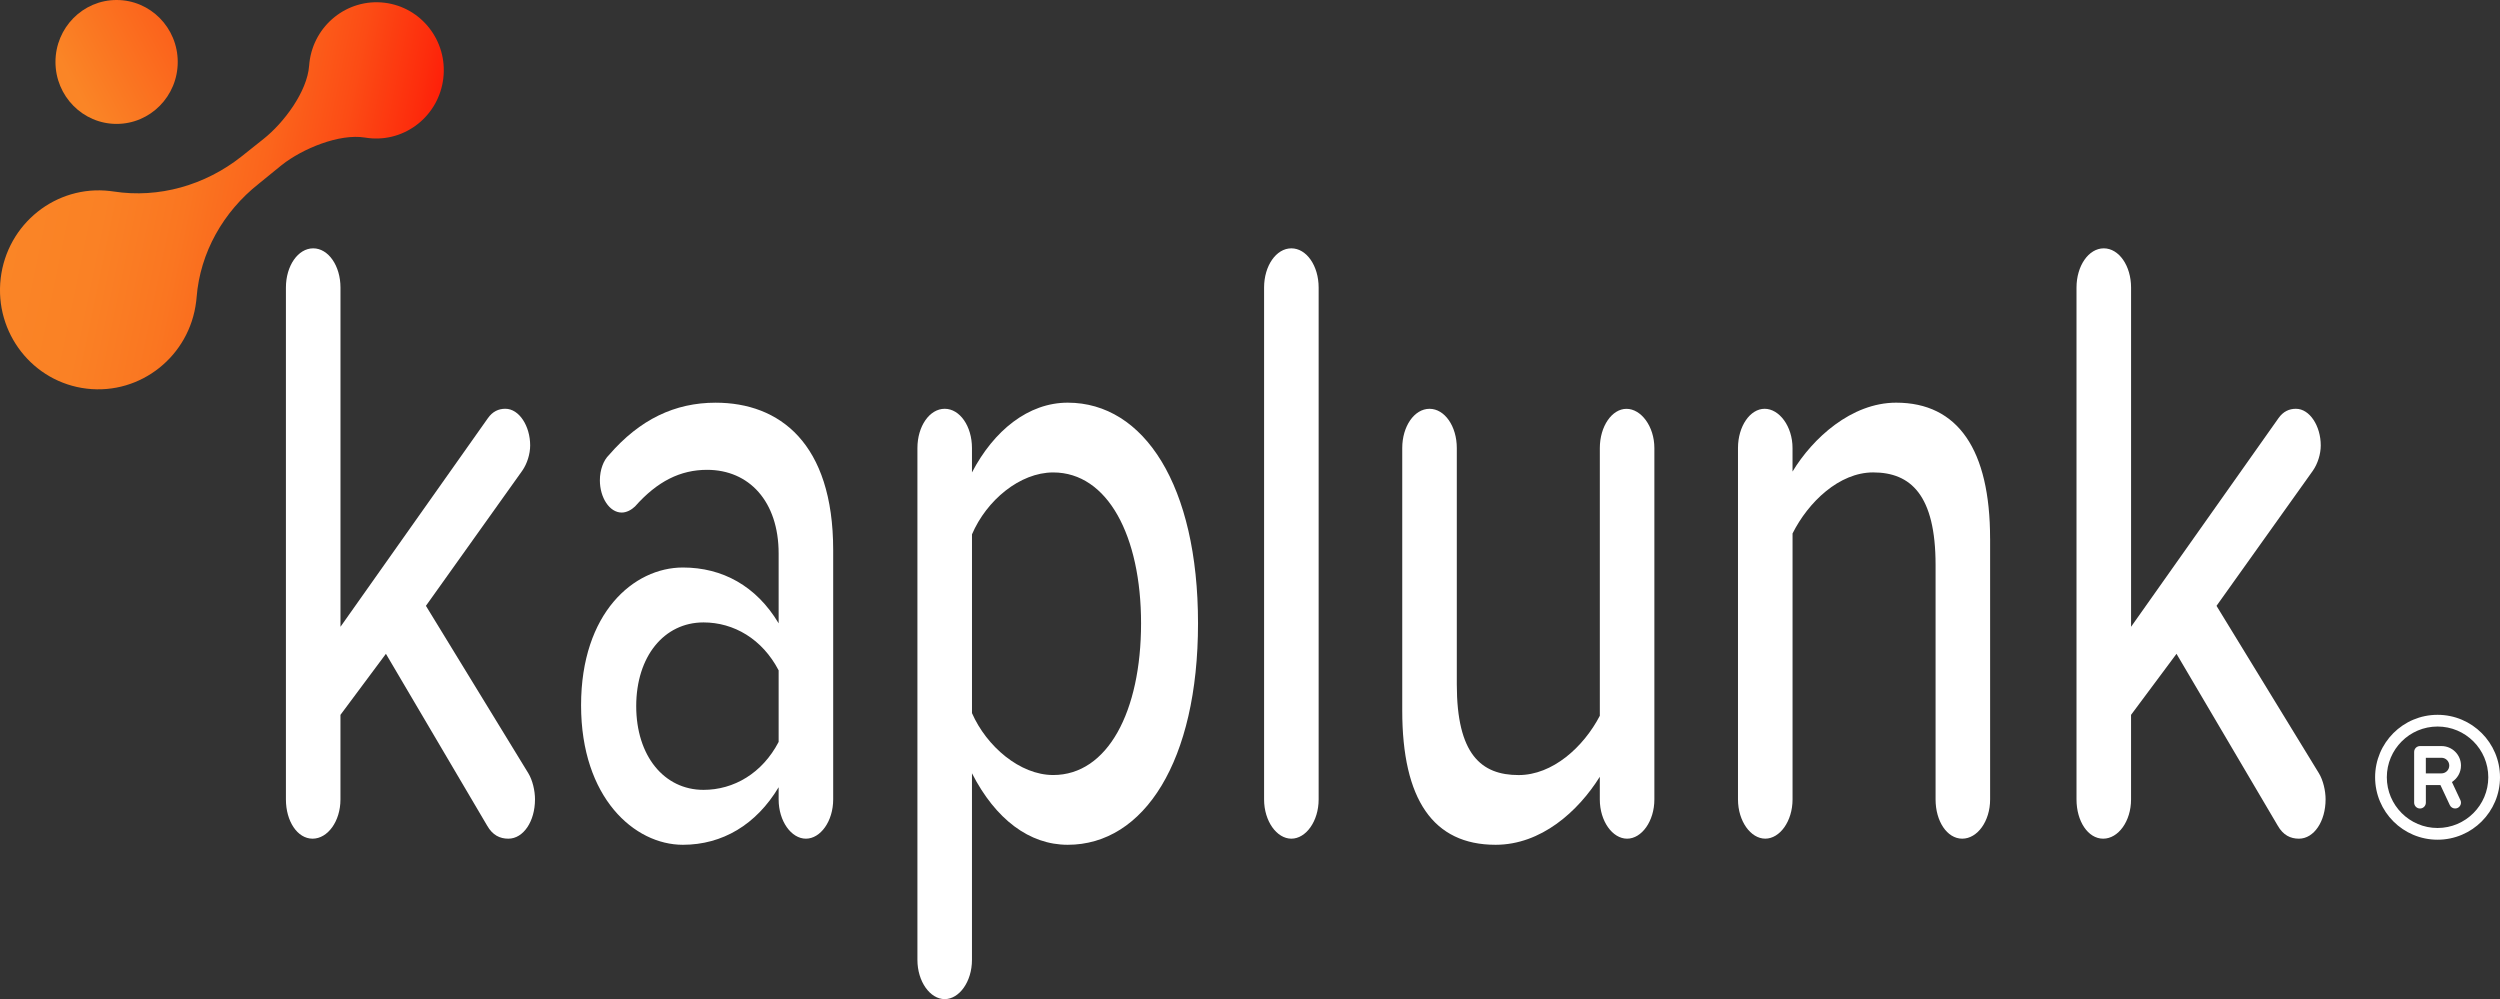
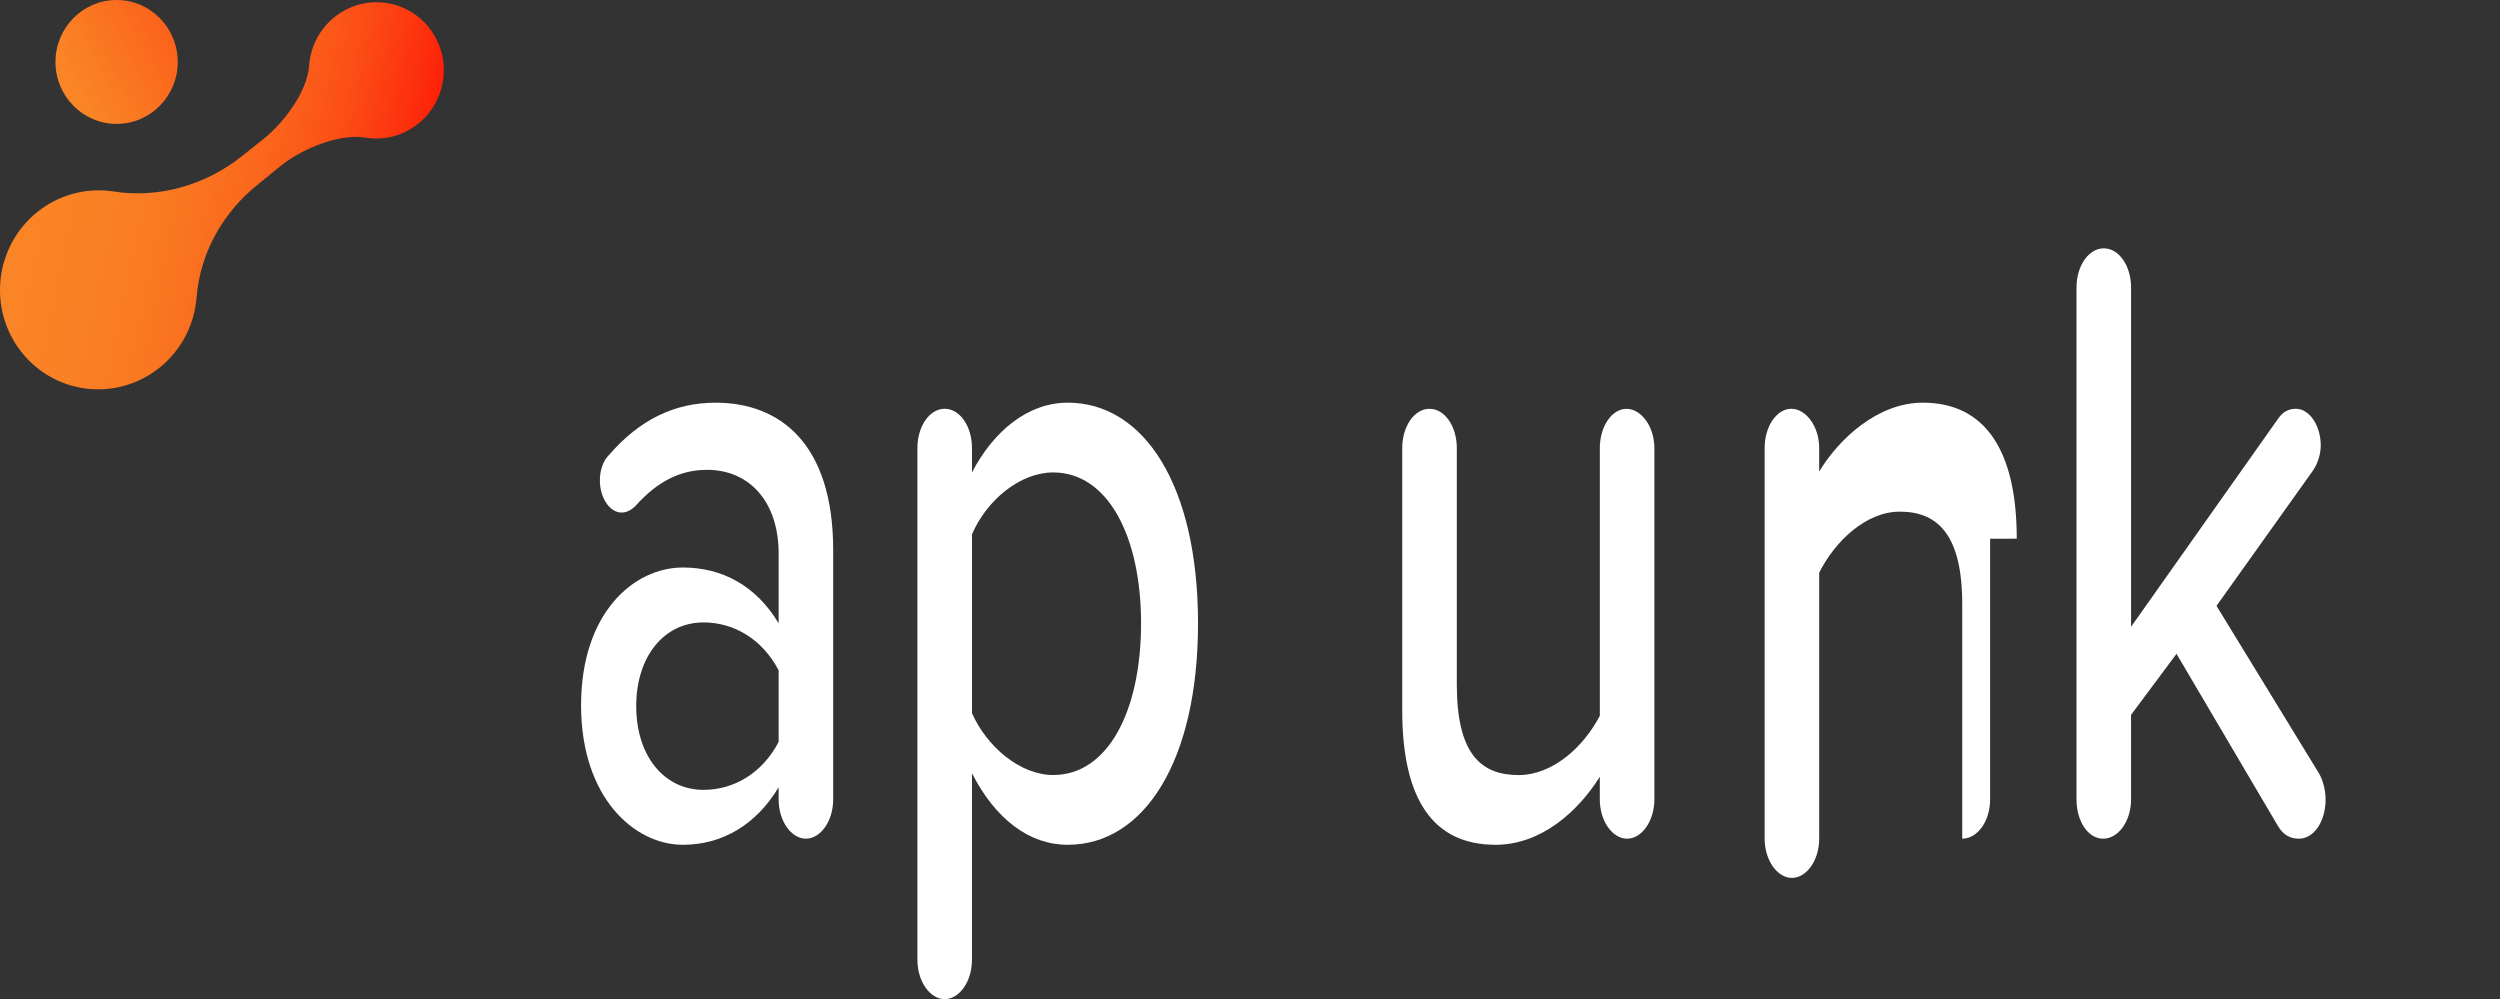
<svg xmlns="http://www.w3.org/2000/svg" viewBox="0 0 1161 464">
  <rect x="0" y="0" width="1161" height="464" fill="#333333" stroke="none" />
  <defs>
    <style>.e{fill:url(#d);}.f{fill:url(#c);}.g{fill:#fff;}</style>
    <linearGradient id="c" x1="32.27" y1="40.7" x2="82.12" y2="13.53" gradientTransform="matrix(1, 0, 0, 1, 0, 0)" gradientUnits="userSpaceOnUse">
      <stop offset=".04" stop-color="#fa8526" />
      <stop offset="1" stop-color="#fb601b" />
    </linearGradient>
    <linearGradient id="d" x1="-747.22" y1="413.81" x2="-564.49" y2="413.81" gradientTransform="translate(827.92 -182.78) rotate(11.71)" gradientUnits="userSpaceOnUse">
      <stop offset="0" stop-color="#fa8526" />
      <stop offset=".22" stop-color="#fa8125" />
      <stop offset=".42" stop-color="#fa7621" />
      <stop offset=".6" stop-color="#fb651c" />
      <stop offset=".78" stop-color="#fc4c15" />
      <stop offset=".95" stop-color="#fd2c0c" />
      <stop offset="1" stop-color="#fe2009" />
    </linearGradient>
  </defs>
  <g id="a" />
  <g id="b">
    <g>
      <g>
        <ellipse class="f" cx="54.15" cy="28.77" rx="28.39" ry="28.77" />
        <path class="e" d="M91.12,139.95c.07-.62,.13-1.24,.18-1.85,1.62-20.79,12.43-39.79,28.8-52.71l10.77-8.77c9.57-7.55,26.72-14.71,38.74-12.72,.49,.08,.98,.15,1.48,.21,17.17,2.02,32.74-10.41,34.79-27.76,2.04-17.36-10.22-33.06-27.39-35.09-17.17-2.02-32.74,10.41-34.79,27.76-.06,.49-.1,.99-.14,1.48-.86,12.01-11.74,26.57-21.2,34.04l-10.33,8.22c-16.74,13.21-38.19,19.43-59.26,16.17-.55-.08-1.1-.16-1.65-.22C26.05,85.76,3.31,103.91,.32,129.25c-2.98,25.35,14.92,48.29,39.99,51.24,25.07,2.95,47.82-15.2,50.8-40.55Z" />
        <g>
-           <path class="g" d="M248.45,371.26c0,10.13-5.35,18.22-12.38,18.22-3.94,0-7.32-1.62-9.85-6.07l-47-79.78-21.11,28.35v39.28c0,10.13-5.91,18.22-12.95,18.22s-12.38-8.1-12.38-18.22V133.55c0-10.13,5.63-18.22,12.67-18.22s12.67,8.1,12.67,18.22v157.53l68.39-96.79c2.25-3.24,5.07-4.46,8.16-4.46,6.47,0,11.54,8.1,11.54,17.01,0,4.05-1.41,8.51-3.66,11.74l-44.75,62.77,47.56,77.75c1.97,3.24,3.1,8.1,3.1,12.15Z" />
          <path class="g" d="M386.93,255.44v115.82c0,10.13-5.91,18.22-12.67,18.22s-12.66-8.1-12.66-18.22v-5.67c-10.41,17.41-26.17,26.73-44.47,26.73-22.52,0-47.28-21.87-47.28-64.79s24.49-63.98,47.28-63.98c18.29,0,34.05,8.5,44.47,25.92v-32.4c0-24.3-13.79-38.88-33.21-38.88-12.38,0-23.08,5.26-33.49,17.01-1.69,1.62-3.94,2.83-6.19,2.83-5.63,0-10.13-6.89-10.13-14.98,0-4.86,1.69-9.31,4.22-11.74,14.35-16.6,30.68-24.3,49.53-24.3,29.55,0,54.6,18.63,54.6,68.44Zm-25.33,89.09v-33.21c-7.6-14.58-20.83-22.27-34.9-22.27-18.29,0-31.24,15.79-31.24,38.88s12.95,38.88,31.24,38.88c14.07,0,27.3-7.69,34.9-22.27Z" />
          <path class="g" d="M556.36,289.46c0,63.98-25.05,102.86-60.51,102.86-17.73,0-33.49-11.74-44.47-33.21v86.66c0,10.13-5.91,18.22-12.66,18.22s-12.67-8.1-12.67-18.22V208.06c0-10.12,5.63-18.22,12.67-18.22s12.66,8.1,12.66,18.22v11.34c10.13-19.44,26.17-32.4,44.47-32.4,35.46,0,60.51,38.47,60.51,102.46Zm-26.45,0c0-40.5-15.48-70.06-40.81-70.06-15.48,0-30.96,12.96-37.71,28.75v83.02c6.75,15.39,22.23,28.75,37.71,28.75,25.33,0,40.81-29.56,40.81-70.46Z" />
-           <path class="g" d="M587.04,371.26V133.55c0-10.13,5.63-18.22,12.67-18.22s12.67,8.1,12.67,18.22v237.71c0,10.13-5.91,18.22-12.67,18.22s-12.67-8.1-12.67-18.22Z" />
          <path class="g" d="M768.29,208.06v163.2c0,10.13-5.91,18.22-12.67,18.22s-12.67-8.1-12.67-18.22v-10.53c-10.13,16.2-27.3,31.59-48.41,31.59-28.99,0-43.34-21.06-43.34-62.36v-121.89c0-10.12,5.63-18.22,12.67-18.22s12.67,8.1,12.67,18.22v109.75c0,32.4,11.26,42.12,28.71,42.12,15.76,0,30.11-12.96,37.71-27.54v-124.32c0-10.12,5.63-18.22,12.38-18.22s12.95,8.1,12.95,18.22Z" />
-           <path class="g" d="M924.21,250.18v121.08c0,10.13-5.91,18.22-12.95,18.22s-12.38-8.1-12.38-18.22v-108.94c0-32.4-11.54-42.93-28.99-42.93-15.76,0-30.12,13.77-37.43,28.35v123.51c0,10.13-5.91,18.22-12.67,18.22s-12.67-8.1-12.67-18.22V208.06c0-10.12,5.63-18.22,12.38-18.22s12.95,8.1,12.95,18.22v10.93c9.29-15.39,27.3-31.99,48.13-31.99,28.71,0,43.62,21.87,43.62,63.17Z" />
+           <path class="g" d="M924.21,250.18v121.08c0,10.13-5.91,18.22-12.95,18.22v-108.94c0-32.4-11.54-42.93-28.99-42.93-15.76,0-30.12,13.77-37.43,28.35v123.51c0,10.13-5.91,18.22-12.67,18.22s-12.67-8.1-12.67-18.22V208.06c0-10.12,5.63-18.22,12.38-18.22s12.95,8.1,12.95,18.22v10.93c9.29-15.39,27.3-31.99,48.13-31.99,28.71,0,43.62,21.87,43.62,63.17Z" />
          <path class="g" d="M1080,371.26c0,10.12-5.35,18.22-12.38,18.22-3.94,0-7.32-1.62-9.85-6.07l-47-79.78-21.11,28.35v39.28c0,10.12-5.91,18.22-12.95,18.22s-12.38-8.1-12.38-18.22V133.55c0-10.12,5.63-18.22,12.67-18.22s12.67,8.1,12.67,18.22v157.53l68.39-96.79c2.25-3.24,5.07-4.45,8.16-4.45,6.47,0,11.54,8.1,11.54,17.01,0,4.05-1.41,8.51-3.66,11.74l-44.75,62.77,47.56,77.75c1.97,3.24,3.1,8.1,3.1,12.15Z" />
        </g>
      </g>
-       <path class="g" d="M1161,360.96c0,16.02-12.98,29-29,29s-29-12.98-29-29,12.98-29,29-29,29,12.98,29,29Zm-5.44,0c0-12.99-10.57-23.56-23.56-23.56s-23.56,10.57-23.56,23.56,10.57,23.56,23.56,23.56,23.56-10.57,23.56-23.56Zm-16.89,2.19l3.95,8.44c.63,1.36,.05,2.98-1.31,3.62-.38,.17-.76,.25-1.15,.25-1.02,0-2-.58-2.46-1.56l-4.36-9.31h-6.77v8.16c0,1.5-1.22,2.72-2.72,2.72s-2.72-1.22-2.72-2.72v-23.56c0-1.5,1.22-2.72,2.72-2.72h9.97c5,0,9.06,4.06,9.06,9.06,0,3.21-1.69,6.02-4.2,7.62Zm-1.23-7.62c0-2-1.62-3.62-3.63-3.62h-7.25v7.25h7.25c2,0,3.63-1.62,3.63-3.62Z" />
    </g>
  </g>
</svg>